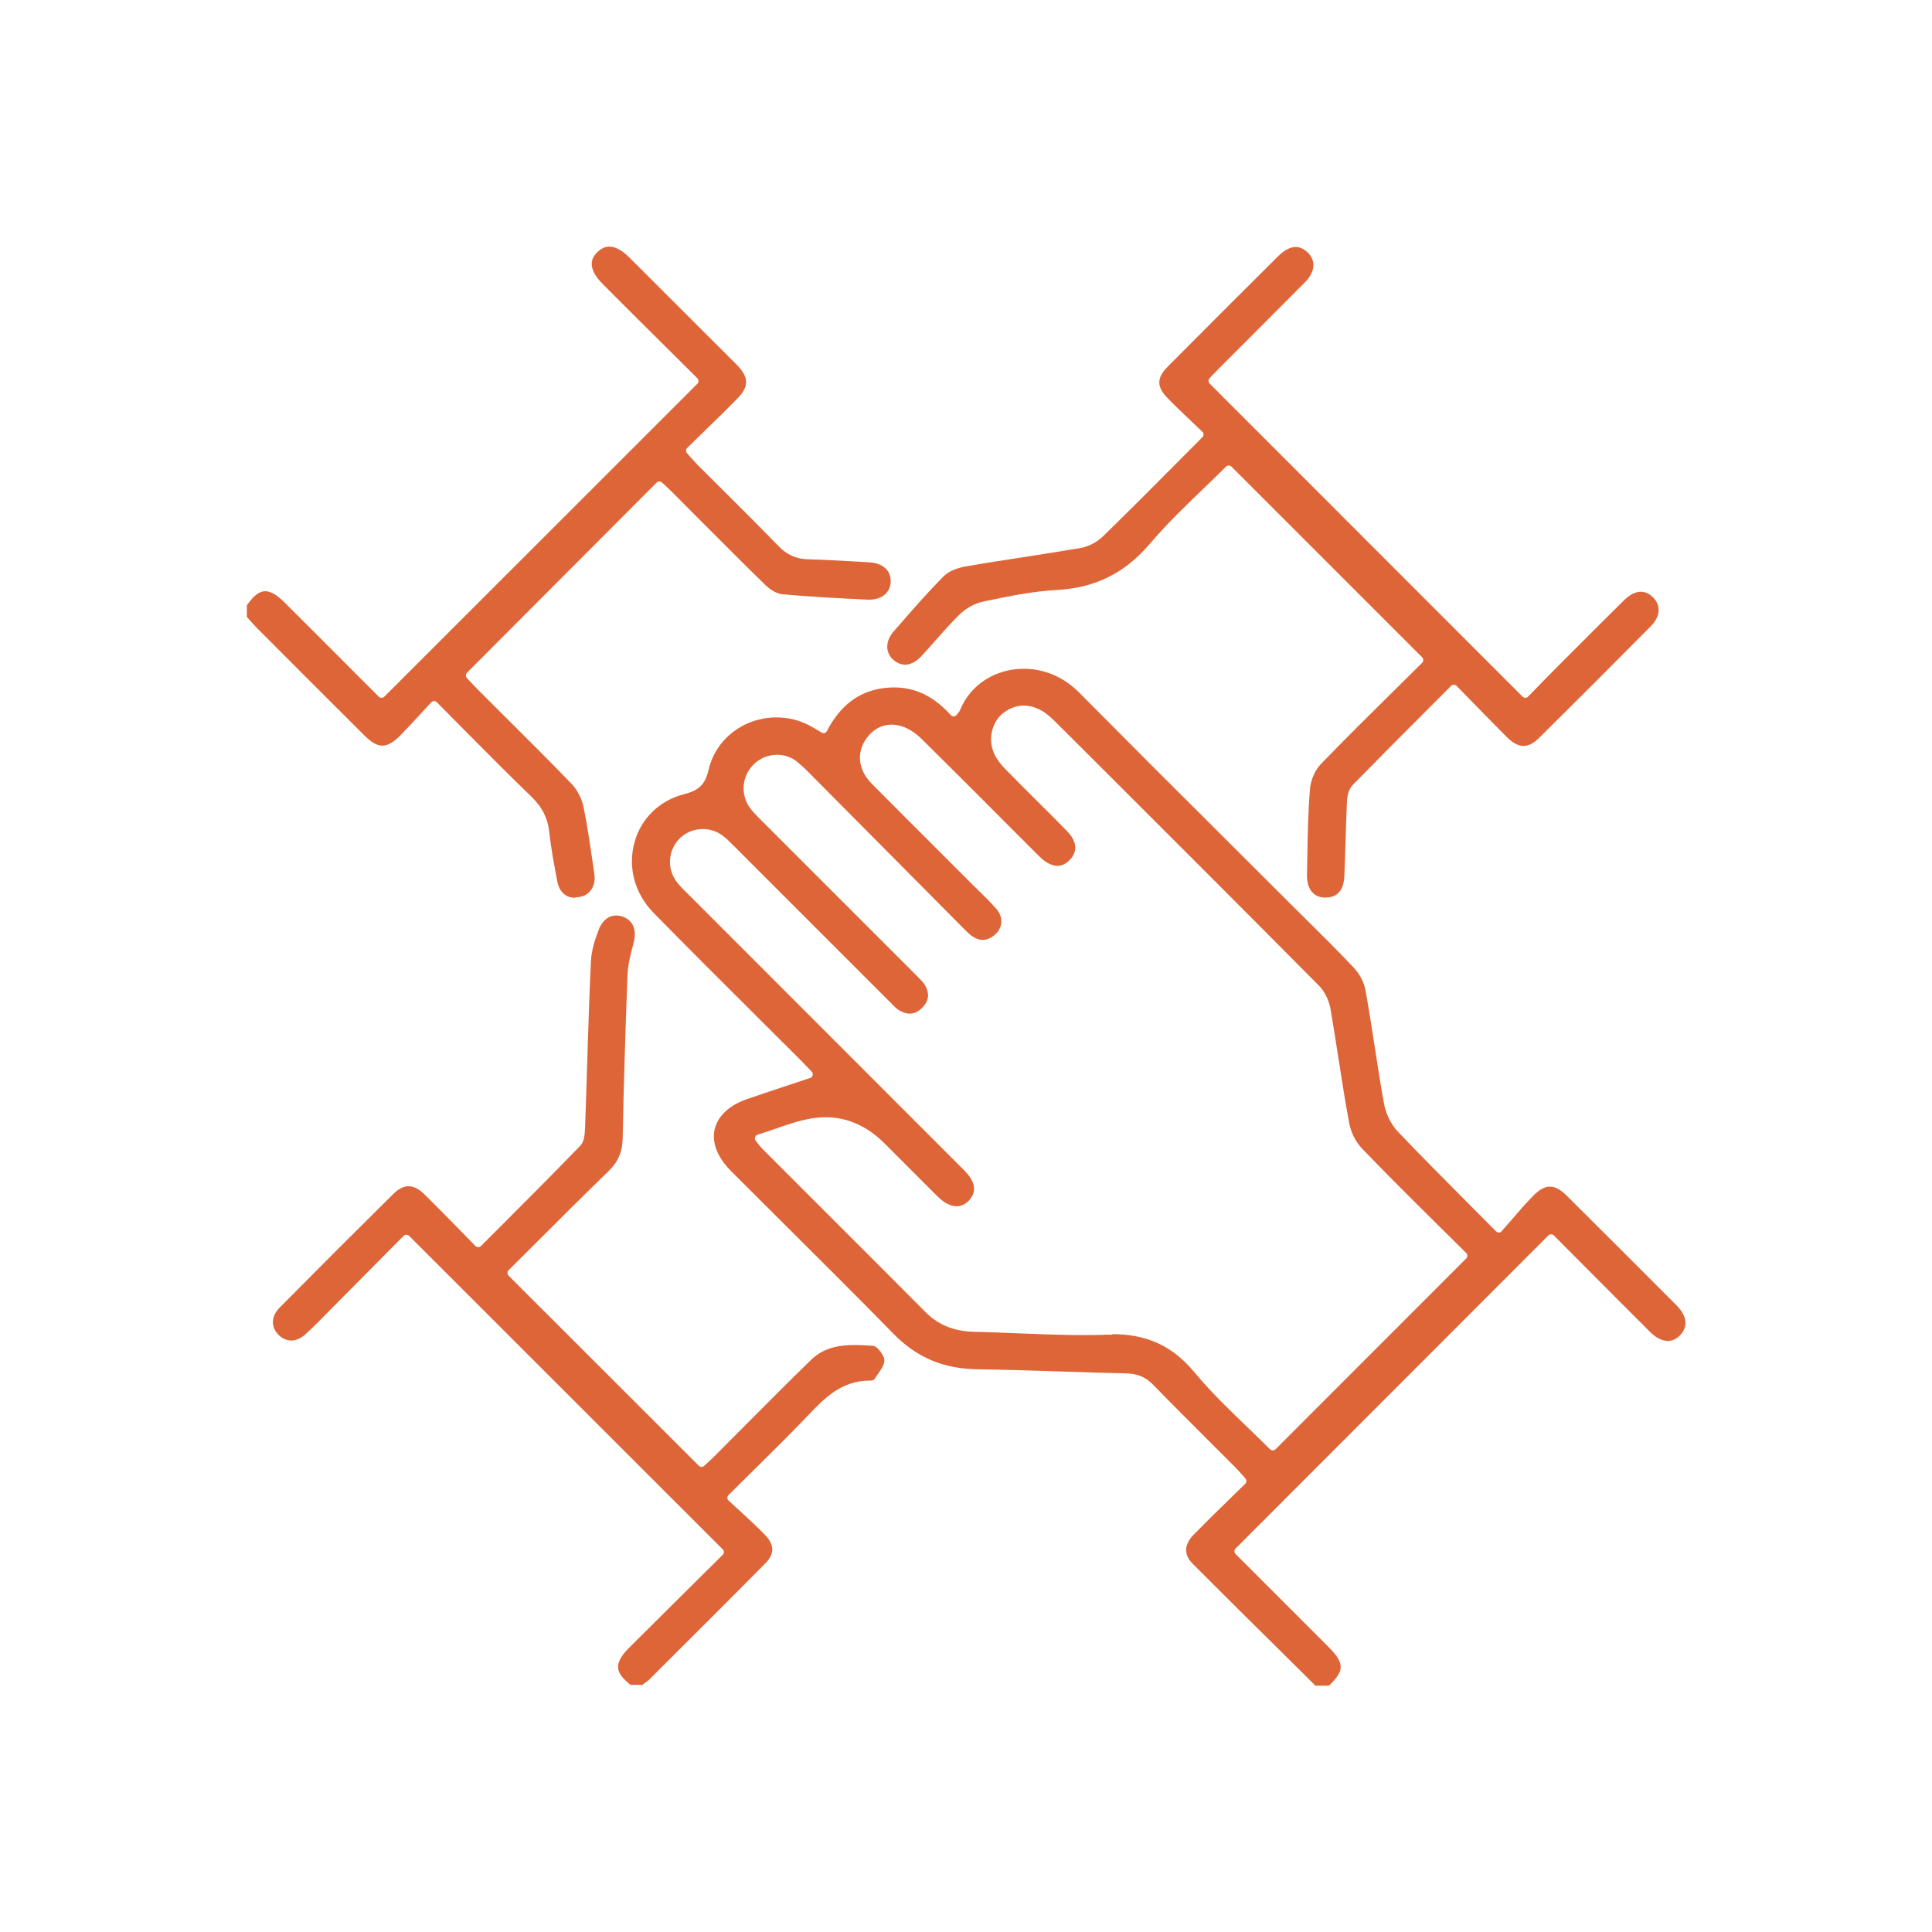
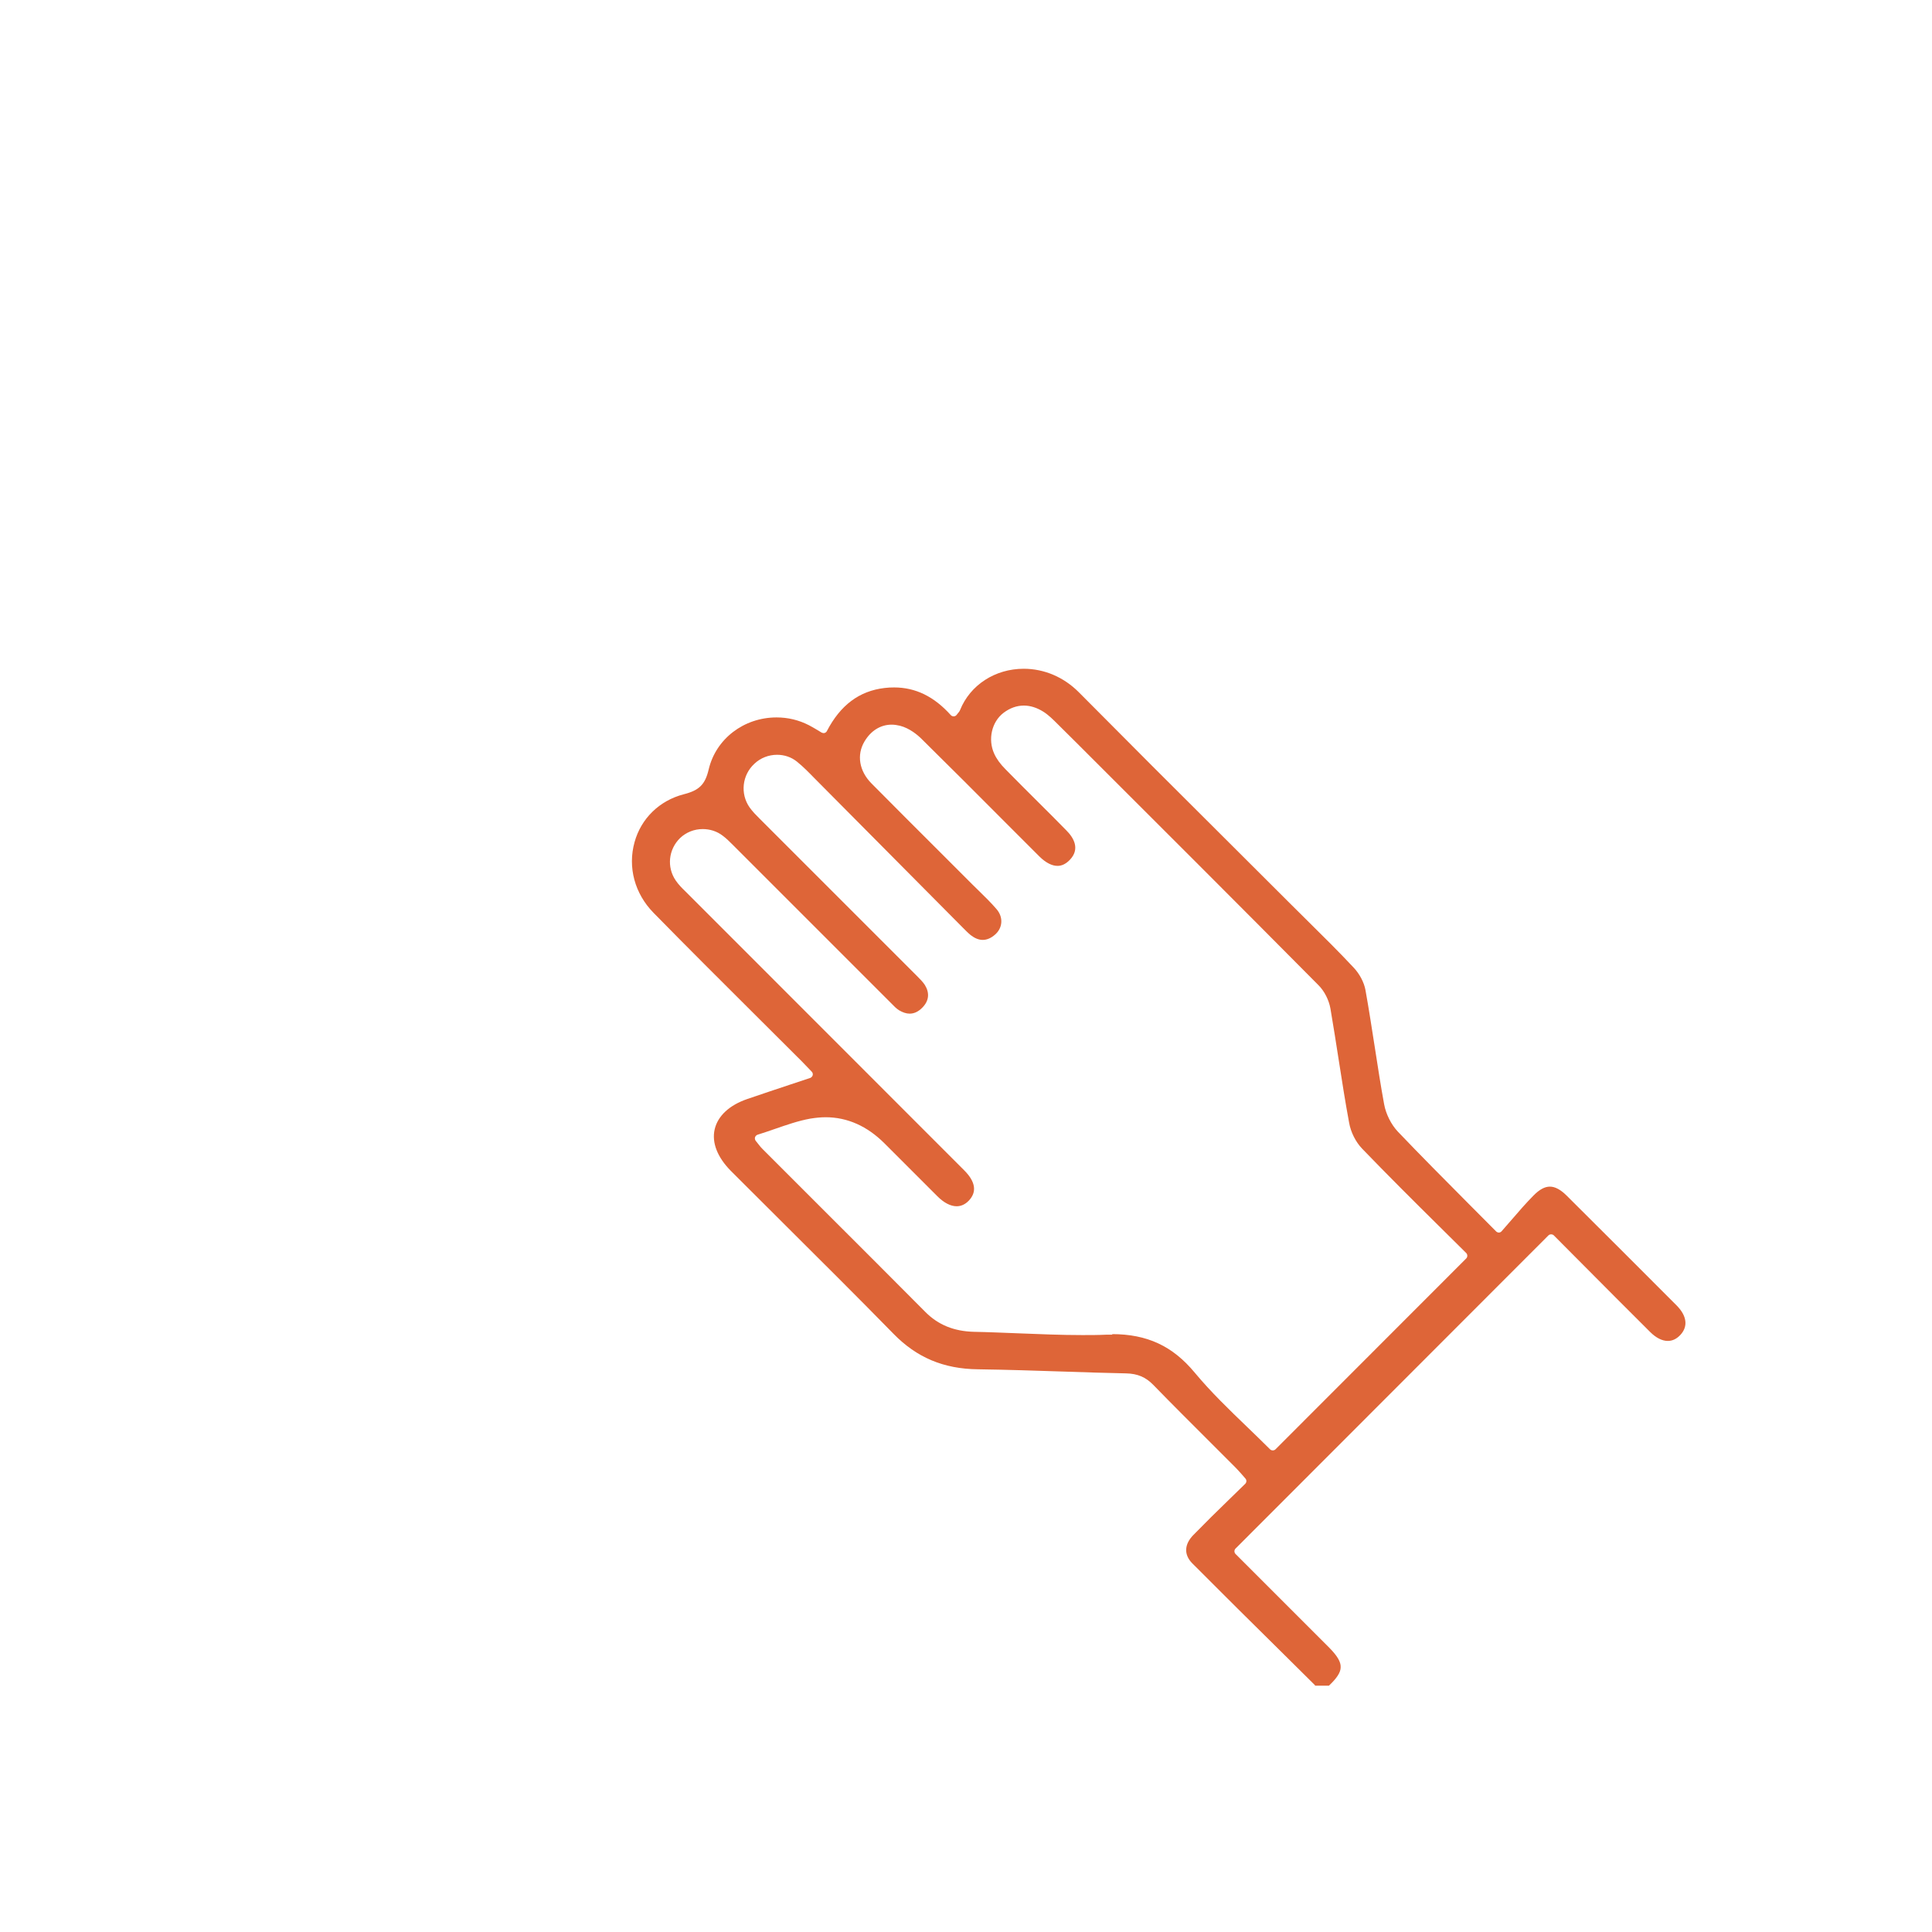
<svg xmlns="http://www.w3.org/2000/svg" id="Calque_1" viewBox="0 0 141.73 141.73">
  <defs>
    <style>.cls-1{fill:#de6538;stroke-width:0px;}</style>
  </defs>
  <path class="cls-1" d="M96.47,123.63l-2.35-2.33c-2.23-2.2-4.45-4.4-6.66-6.62-.62-.63-.59-1.39.09-2.08.86-.88,1.73-1.74,2.63-2.61l1.17-1.14c.11-.11.11-.28.01-.39l-.27-.31c-.17-.19-.32-.36-.48-.52l-1.83-1.83c-1.39-1.39-2.79-2.78-4.16-4.19-.57-.59-1.17-.84-2.01-.86-1.5-.03-2.99-.08-4.49-.13-2.09-.07-4.26-.14-6.39-.17-2.51-.03-4.48-.86-6.18-2.6-2.68-2.74-5.44-5.48-8.11-8.14-1.28-1.27-2.55-2.54-3.82-3.81-.99-1-1.42-2.08-1.19-3.06.23-.98,1.08-1.77,2.4-2.22,1.02-.35,2.04-.69,3.09-1.04l1.51-.5c.09-.03.16-.11.19-.2.02-.09,0-.19-.07-.26l-.2-.21c-.16-.17-.33-.35-.51-.53-1.14-1.14-2.28-2.28-3.42-3.41-2.5-2.49-5.01-4.99-7.48-7.51-1.38-1.41-1.9-3.34-1.39-5.18.48-1.74,1.83-3.05,3.6-3.51,1.15-.29,1.58-.72,1.84-1.83.53-2.24,2.58-3.81,4.98-3.81.83,0,1.63.19,2.37.57.2.1.39.22.6.34l.33.2s.09.04.14.04c.03,0,.05,0,.08-.01.07-.02.14-.07.17-.14.99-1.9,2.37-2.94,4.23-3.16.24-.03.47-.04.7-.04,1.57,0,2.93.66,4.16,2.03.05.06.13.09.21.09,0,0,0,0,.01,0,.08,0,.16-.04.21-.11l.08-.1c.06-.07.13-.15.17-.25.74-1.84,2.57-3.03,4.67-3.03,1.5,0,2.93.61,4.03,1.71,3.61,3.64,7.24,7.27,10.88,10.89l4.58,4.57c.44.44.89.88,1.33,1.32,1.13,1.12,2.3,2.27,3.4,3.45.42.45.75,1.07.85,1.63.25,1.38.46,2.77.68,4.17.22,1.4.43,2.81.69,4.21.13.72.52,1.49,1,2,1.68,1.76,3.39,3.48,5.2,5.3l2.02,2.03c.05.05.13.08.2.08h0c.08,0,.15-.04.2-.1.26-.29.5-.58.75-.86.53-.62,1.04-1.2,1.58-1.75.44-.45.83-.66,1.21-.66s.79.22,1.24.67c2.69,2.68,5.38,5.36,8.06,8.05.75.76.85,1.54.27,2.16-.27.29-.58.44-.92.44h0c-.42,0-.87-.23-1.3-.66-1.69-1.68-3.37-3.37-5.04-5.05l-2.02-2.03c-.05-.05-.12-.08-.2-.08h0c-.08,0-.15.03-.2.08l-22.95,22.97c-.11.11-.11.29,0,.4l6.88,6.88c.59.6.85,1.04.83,1.43,0,.38-.28.8-.86,1.35h-1.02ZM81.57,97.87c2.58,0,4.45.87,6.07,2.82,1.19,1.43,2.54,2.73,3.85,3.99.57.55,1.13,1.09,1.68,1.64.05.05.12.08.2.08h0c.08,0,.15-.03.2-.08l13.99-14c.05-.05.08-.12.08-.2,0-.08-.03-.15-.08-.2l-2.01-1.99c-1.86-1.84-3.78-3.75-5.63-5.67-.46-.48-.83-1.2-.95-1.9-.28-1.5-.52-3.04-.75-4.52-.2-1.28-.4-2.57-.62-3.85-.11-.63-.45-1.3-.89-1.73-5.91-5.96-11.85-11.89-17.79-17.82l-1.32-1.31c-.35-.35-.68-.68-1.06-.92-.48-.3-.96-.45-1.43-.45-.52,0-1.03.18-1.5.54-.86.66-1.15,1.94-.68,2.98.17.38.44.76.84,1.16.81.82,1.62,1.64,2.44,2.45.68.67,1.35,1.35,2.02,2.03.54.54,1.02,1.36.25,2.16-.28.29-.58.44-.9.44-.41,0-.86-.23-1.32-.68-.12-.12-2.44-2.44-2.44-2.44-2.06-2.07-4.13-4.14-6.21-6.19-.29-.29-.88-.79-1.59-.97-.21-.05-.41-.08-.61-.08-.81,0-1.52.44-1.99,1.23-.59.99-.39,2.17.51,3.08,1.67,1.68,3.34,3.36,5.02,5.03l2.38,2.38.49.48c.44.43.9.88,1.3,1.35.49.58.44,1.35-.11,1.84-.3.27-.61.4-.92.4-.29,0-.58-.12-.88-.35-.21-.17-.4-.37-.59-.56l-10.89-10.97c-.4-.41-.81-.83-1.27-1.2-.41-.33-.92-.5-1.45-.5-.62,0-1.22.23-1.67.66-.9.83-1.05,2.2-.35,3.2.22.31.48.57.74.83l11.54,11.54c.22.22.43.43.58.66.36.59.3,1.16-.18,1.65-.29.3-.6.45-.94.45-.25,0-.51-.09-.78-.25-.19-.12-.37-.3-.55-.49l-11.65-11.65c-.23-.23-.47-.47-.74-.67-.42-.32-.93-.48-1.46-.48-.63,0-1.22.24-1.66.66-.85.83-.99,2.13-.32,3.11.21.31.47.57.73.82l20.43,20.44c.84.84.95,1.59.34,2.23-.26.27-.56.41-.89.41-.44,0-.93-.25-1.41-.73-.92-.92-1.84-1.84-2.76-2.76l-1.12-1.12c-1.27-1.27-2.73-1.92-4.32-1.92-.37,0-.74.04-1.12.1-.89.16-1.74.46-2.64.77-.4.14-.81.28-1.23.41-.09.03-.16.1-.19.19-.03.09,0,.19.05.26l.2.25c.11.15.2.25.3.35l4.36,4.36c2.53,2.53,5.06,5.05,7.58,7.59.94.95,2.1,1.42,3.55,1.46,1.08.02,2.16.07,3.24.11,1.55.06,3.16.13,4.73.13.59,0,1.18,0,1.78-.03.15,0,.3,0,.44,0Z" />
-   <path class="cls-1" d="M46.3,123.63c-.61-.46-.93-.88-.96-1.28-.03-.41.22-.88.78-1.44,1.71-1.7,3.42-3.4,5.1-5.07l1.8-1.78c.05-.05.08-.12.08-.2,0-.08-.03-.15-.08-.2l-23.01-23c-.05-.05-.12-.08-.2-.08h0c-.08,0-.15.03-.2.08l-5.64,5.69c-.5.51-1.01,1.03-1.54,1.51-.34.32-.71.48-1.07.48-.34,0-.66-.15-.93-.42-.58-.59-.54-1.36.09-2,2.77-2.8,5.55-5.58,8.35-8.35.37-.36.74-.55,1.1-.55s.75.19,1.14.57c.87.86,1.73,1.73,2.61,2.63l1.16,1.19c.05.05.13.08.2.08h0c.08,0,.15-.03.2-.08l1.62-1.62c1.92-1.92,3.8-3.81,5.66-5.73.3-.31.34-.83.36-1.34.06-1.52.1-3.03.15-4.55.08-2.56.16-5.11.28-7.66.04-.82.32-1.66.57-2.3.25-.67.72-1.05,1.29-1.05.18,0,.37.04.56.12.7.29.96.99.7,1.93-.21.76-.41,1.57-.44,2.38-.16,4.29-.28,8.18-.35,11.91-.02,1.01-.34,1.74-1.06,2.44-1.8,1.74-3.57,3.51-5.33,5.27l-1.98,1.97c-.05.05-.08.13-.08.2,0,.08.03.15.08.2l13.96,13.95c.06.06.13.08.2.08s.14-.03.19-.08l.21-.19c.17-.16.37-.34.55-.52.74-.74,1.48-1.48,2.21-2.22,1.6-1.61,3.25-3.27,4.9-4.87.97-.94,2.22-1.06,3.19-1.06.45,0,.91.03,1.36.06.23.01.77.66.8,1.03.02.32-.25.72-.52,1.1-.08.12-.16.24-.24.36-.02.01-.17.06-.32.06h0c-2.08,0-3.34,1.32-4.45,2.48-1.31,1.37-2.64,2.69-4.06,4.09-.61.6-1.22,1.21-1.85,1.83-.05.05-.08.13-.08.2,0,.08.03.15.09.2.29.27.58.54.86.79.64.59,1.25,1.15,1.82,1.74.69.71.7,1.39.02,2.07-2.39,2.42-4.8,4.82-7.21,7.22l-1.28,1.28c-.12.12-.26.22-.4.32l-.13.1h-.85Z" />
-   <path class="cls-1" d="M42.19,65.86c-.69,0-1.17-.44-1.31-1.22-.22-1.16-.45-2.35-.58-3.55-.11-1.06-.52-1.88-1.34-2.67-1.63-1.57-3.22-3.18-4.9-4.87l-2.02-2.04c-.05-.05-.13-.08-.2-.08,0,0,0,0,0,0-.08,0-.15.03-.2.09l-.73.79c-.52.57-1.03,1.12-1.55,1.65-.5.5-.92.74-1.31.74h0c-.39,0-.8-.23-1.3-.73-2.64-2.63-5.28-5.27-7.91-7.91-.19-.19-.37-.4-.55-.6l-.18-.21v-.84c.48-.71.91-1.04,1.35-1.04.4,0,.86.27,1.41.82,1.62,1.61,3.23,3.23,4.84,4.84l2.08,2.08c.05.05.13.08.2.08h0c.08,0,.15-.03.2-.08l22.97-22.96c.05-.05.08-.13.08-.2,0-.08-.03-.15-.08-.2l-4.29-4.26c-.88-.88-1.76-1.75-2.64-2.64-.55-.55-.83-1.06-.82-1.5,0-.31.14-.6.43-.87.27-.26.55-.39.86-.39.44,0,.92.26,1.45.78l7.91,7.9c.89.92.9,1.59.03,2.47-.81.83-1.64,1.64-2.5,2.47l-1.18,1.15c-.11.11-.11.28-.01.39l.26.29c.17.19.32.36.47.52l1.86,1.85c1.39,1.38,2.77,2.76,4.13,4.16.62.64,1.3.94,2.19.96,1.15.03,2.29.1,3.44.16l1,.06c1,.06,1.59.57,1.59,1.38,0,.81-.63,1.36-1.56,1.36h-.11c-2.25-.11-4.28-.21-6.29-.4-.37-.03-.85-.3-1.23-.67-1.68-1.64-3.34-3.31-5-4.97l-1.89-1.9c-.17-.17-.36-.34-.52-.49l-.18-.16c-.05-.05-.12-.08-.19-.08-.07,0-.15.03-.2.08l-13.91,13.95c-.11.11-.11.28,0,.4l.13.14c.14.15.33.35.52.55l1.96,1.96c1.67,1.66,3.39,3.37,5.05,5.09.41.43.74,1.05.87,1.63.27,1.28.46,2.61.65,3.89l.16,1.1c.13.87-.32,1.56-1.08,1.69-.1.02-.19.02-.29.02Z" />
-   <path class="cls-1" d="M97.24,65.85c-.4,0-.72-.13-.95-.37-.28-.29-.42-.74-.41-1.31l.02-1.22c.03-1.67.06-3.39.2-5.08.05-.63.37-1.38.79-1.81,1.83-1.9,3.72-3.76,5.54-5.56l1.9-1.88c.05-.05.08-.13.08-.2,0-.08-.03-.15-.08-.2l-13.99-13.99c-.05-.05-.12-.08-.2-.08-.08,0-.15.03-.2.08-.54.54-1.1,1.08-1.67,1.63-1.32,1.27-2.68,2.58-3.9,4.01-1.84,2.17-4.01,3.25-6.82,3.41-1.74.09-3.49.45-5.18.8l-.27.06c-.6.12-1.26.49-1.76.99-.6.59-1.16,1.23-1.7,1.84-.34.39-.68.77-1.03,1.15-.39.42-.81.64-1.21.64-.3,0-.59-.12-.86-.35-.27-.23-.42-.54-.45-.88-.03-.4.14-.83.47-1.21l.42-.48c1.04-1.2,2.12-2.43,3.25-3.57.33-.33.92-.59,1.57-.71,1.41-.25,2.82-.46,4.23-.68,1.42-.22,2.83-.44,4.24-.68.58-.1,1.2-.43,1.64-.85,1.81-1.76,3.58-3.54,5.41-5.38l1.89-1.9c.05-.05.08-.13.08-.2,0-.08-.03-.15-.09-.2l-.84-.8c-.6-.57-1.17-1.11-1.71-1.67-.81-.83-.81-1.47.01-2.3,2.7-2.72,5.41-5.43,8.13-8.13.43-.42.86-.65,1.26-.65.31,0,.61.14.89.41.26.26.4.56.41.9,0,.42-.2.85-.6,1.26-1.4,1.41-2.81,2.82-4.21,4.22l-2.08,2.08c-.19.19-.37.38-.53.55l-.19.2c-.11.11-.1.29,0,.4l22.96,22.97c.05.05.13.08.2.08h0c.08,0,.15-.03.2-.09l.56-.57c.45-.47.93-.96,1.42-1.45l.25-.25c1.6-1.6,3.2-3.21,4.81-4.8.41-.4.83-.62,1.23-.62.33,0,.63.14.91.43.58.59.52,1.39-.16,2.08-2.72,2.75-5.45,5.48-8.2,8.2-.41.41-.79.6-1.16.6s-.79-.21-1.23-.66c-.85-.85-1.68-1.7-2.54-2.58l-1.13-1.16c-.05-.05-.13-.08-.2-.09h0c-.08,0-.15.03-.2.08l-1.59,1.59c-1.92,1.92-3.79,3.8-5.64,5.69-.34.35-.41.96-.42,1.21-.04.96-.07,1.92-.1,2.88-.03.87-.05,1.74-.09,2.6-.03.71-.29,1.56-1.36,1.56h-.02Z" />
</svg>